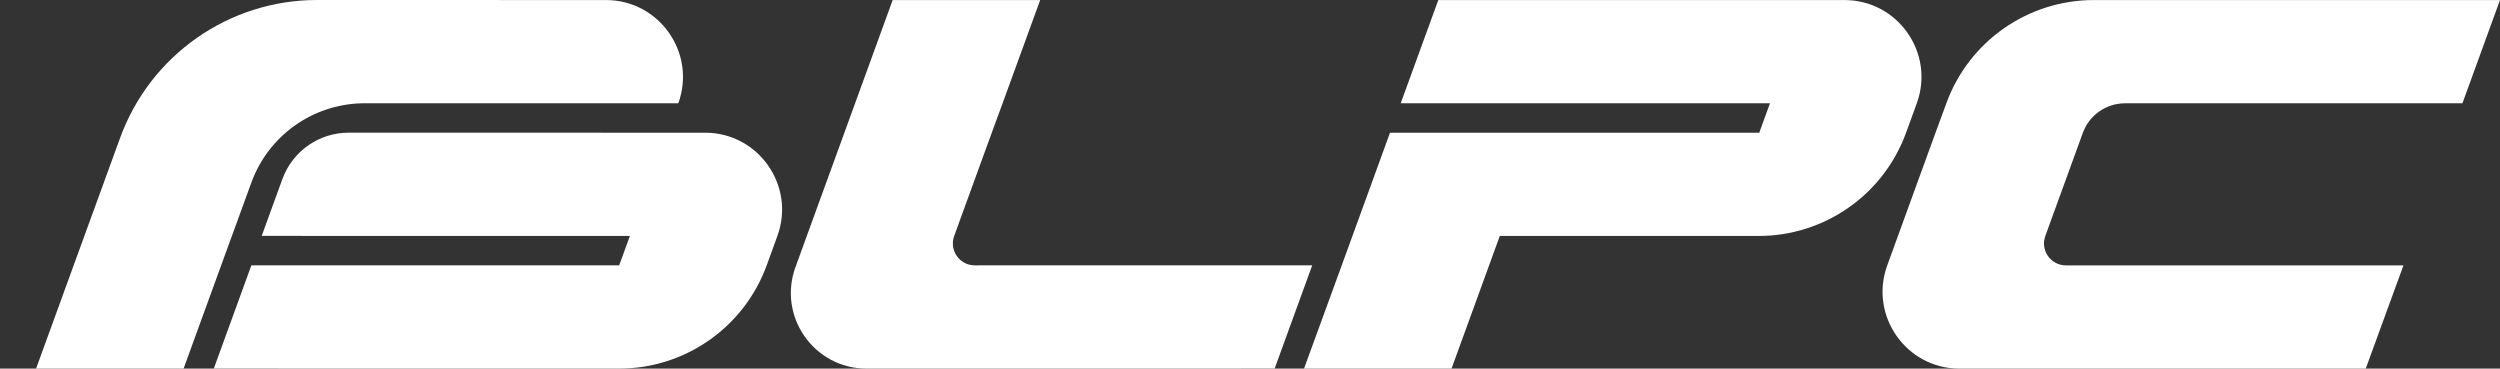
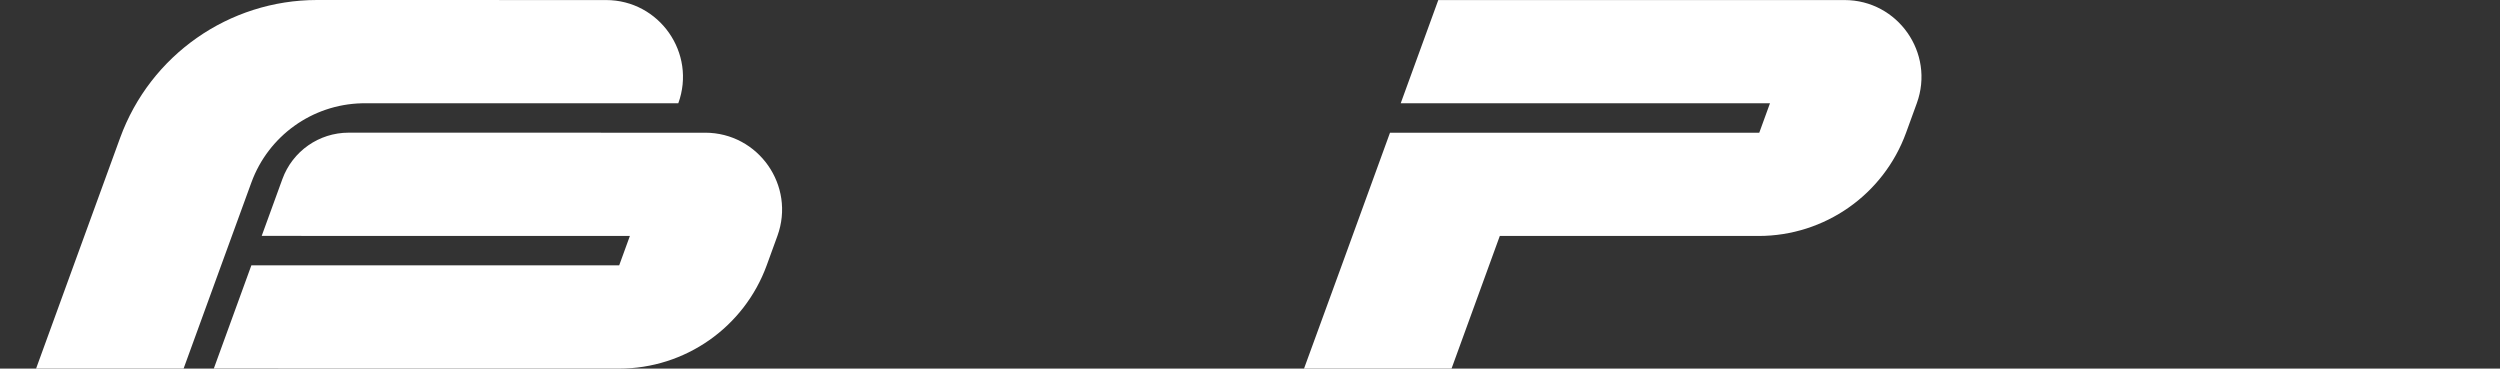
<svg xmlns="http://www.w3.org/2000/svg" id="blanc" viewBox="0 0 1971.54 290.7">
  <rect x="0" y="0" width="1971.54" height="290.7" fill="#333333" stroke="none" />
  <defs>
    <style>      .cls-1 {        fill: #fff;      }    </style>
  </defs>
  <path class="cls-1" d="m556.05,104.66l-281.08-.04c-23.39,0-44.28,14.63-52.28,36.6l-16.31,44.81,290.36.04-8.44,23.2-290.06-.04-29.63,81.42,319.6.04c52.05,0,98.56-32.52,116.42-81.42l8.44-23.2c14.4-39.57-14.9-81.42-57.01-81.42Z" />
-   <path class="cls-1" d="m768.74,209.28c-12,0-20.35-11.93-16.25-23.2l29.63-81.42,8.54-23.2L820.3.04h-116.33l-29.63,81.42-8.44,23.2-29.64,81.42-8.44,23.2-.47,1.28c-14.22,38.92,14.6,80.13,56.04,80.13l321.82-.04,29.63-81.42-266.12.04Z" />
-   <path class="cls-1" d="m1642.6,104.66c5.13-13.94,18.41-23.2,33.27-23.2h266.04L1971.54.04h-320.34c-52.02,0-98.49,32.54-116.28,81.42l-8.54,23.2-29.63,81.42-8.44,23.2c-14.4,39.57,14.9,81.42,57.01,81.42h320.34l29.74-81.42h-266.18c-12,0-20.35-11.92-16.25-23.2l29.63-81.42Z" />
  <path class="cls-1" d="m1511.61,81.46C1526.01,41.89,1496.71.04,1454.6.04h-320.34l-29.64,81.42h291.21l-8.44,23.2h-291.21l-29.63,81.42-8.44,23.2-29.74,81.42h116.33l29.63-81.42,8.44-23.2h204.12c52.02,0,98.49-32.53,116.28-81.42l8.44-23.2Z" />
  <path class="cls-1" d="m198.24,143.94c13.42-36.8,47.98-61.51,86.98-62.48h249.69C549.31,41.89,520.01.04,477.9.04h-84.23l.02-.04h-143.64C180.58,0,118.52,43.43,94.74,108.7l-36.64,100.54-29.64,81.42h116.33l29.64-81.42,23.81-65.3Z" />
</svg>